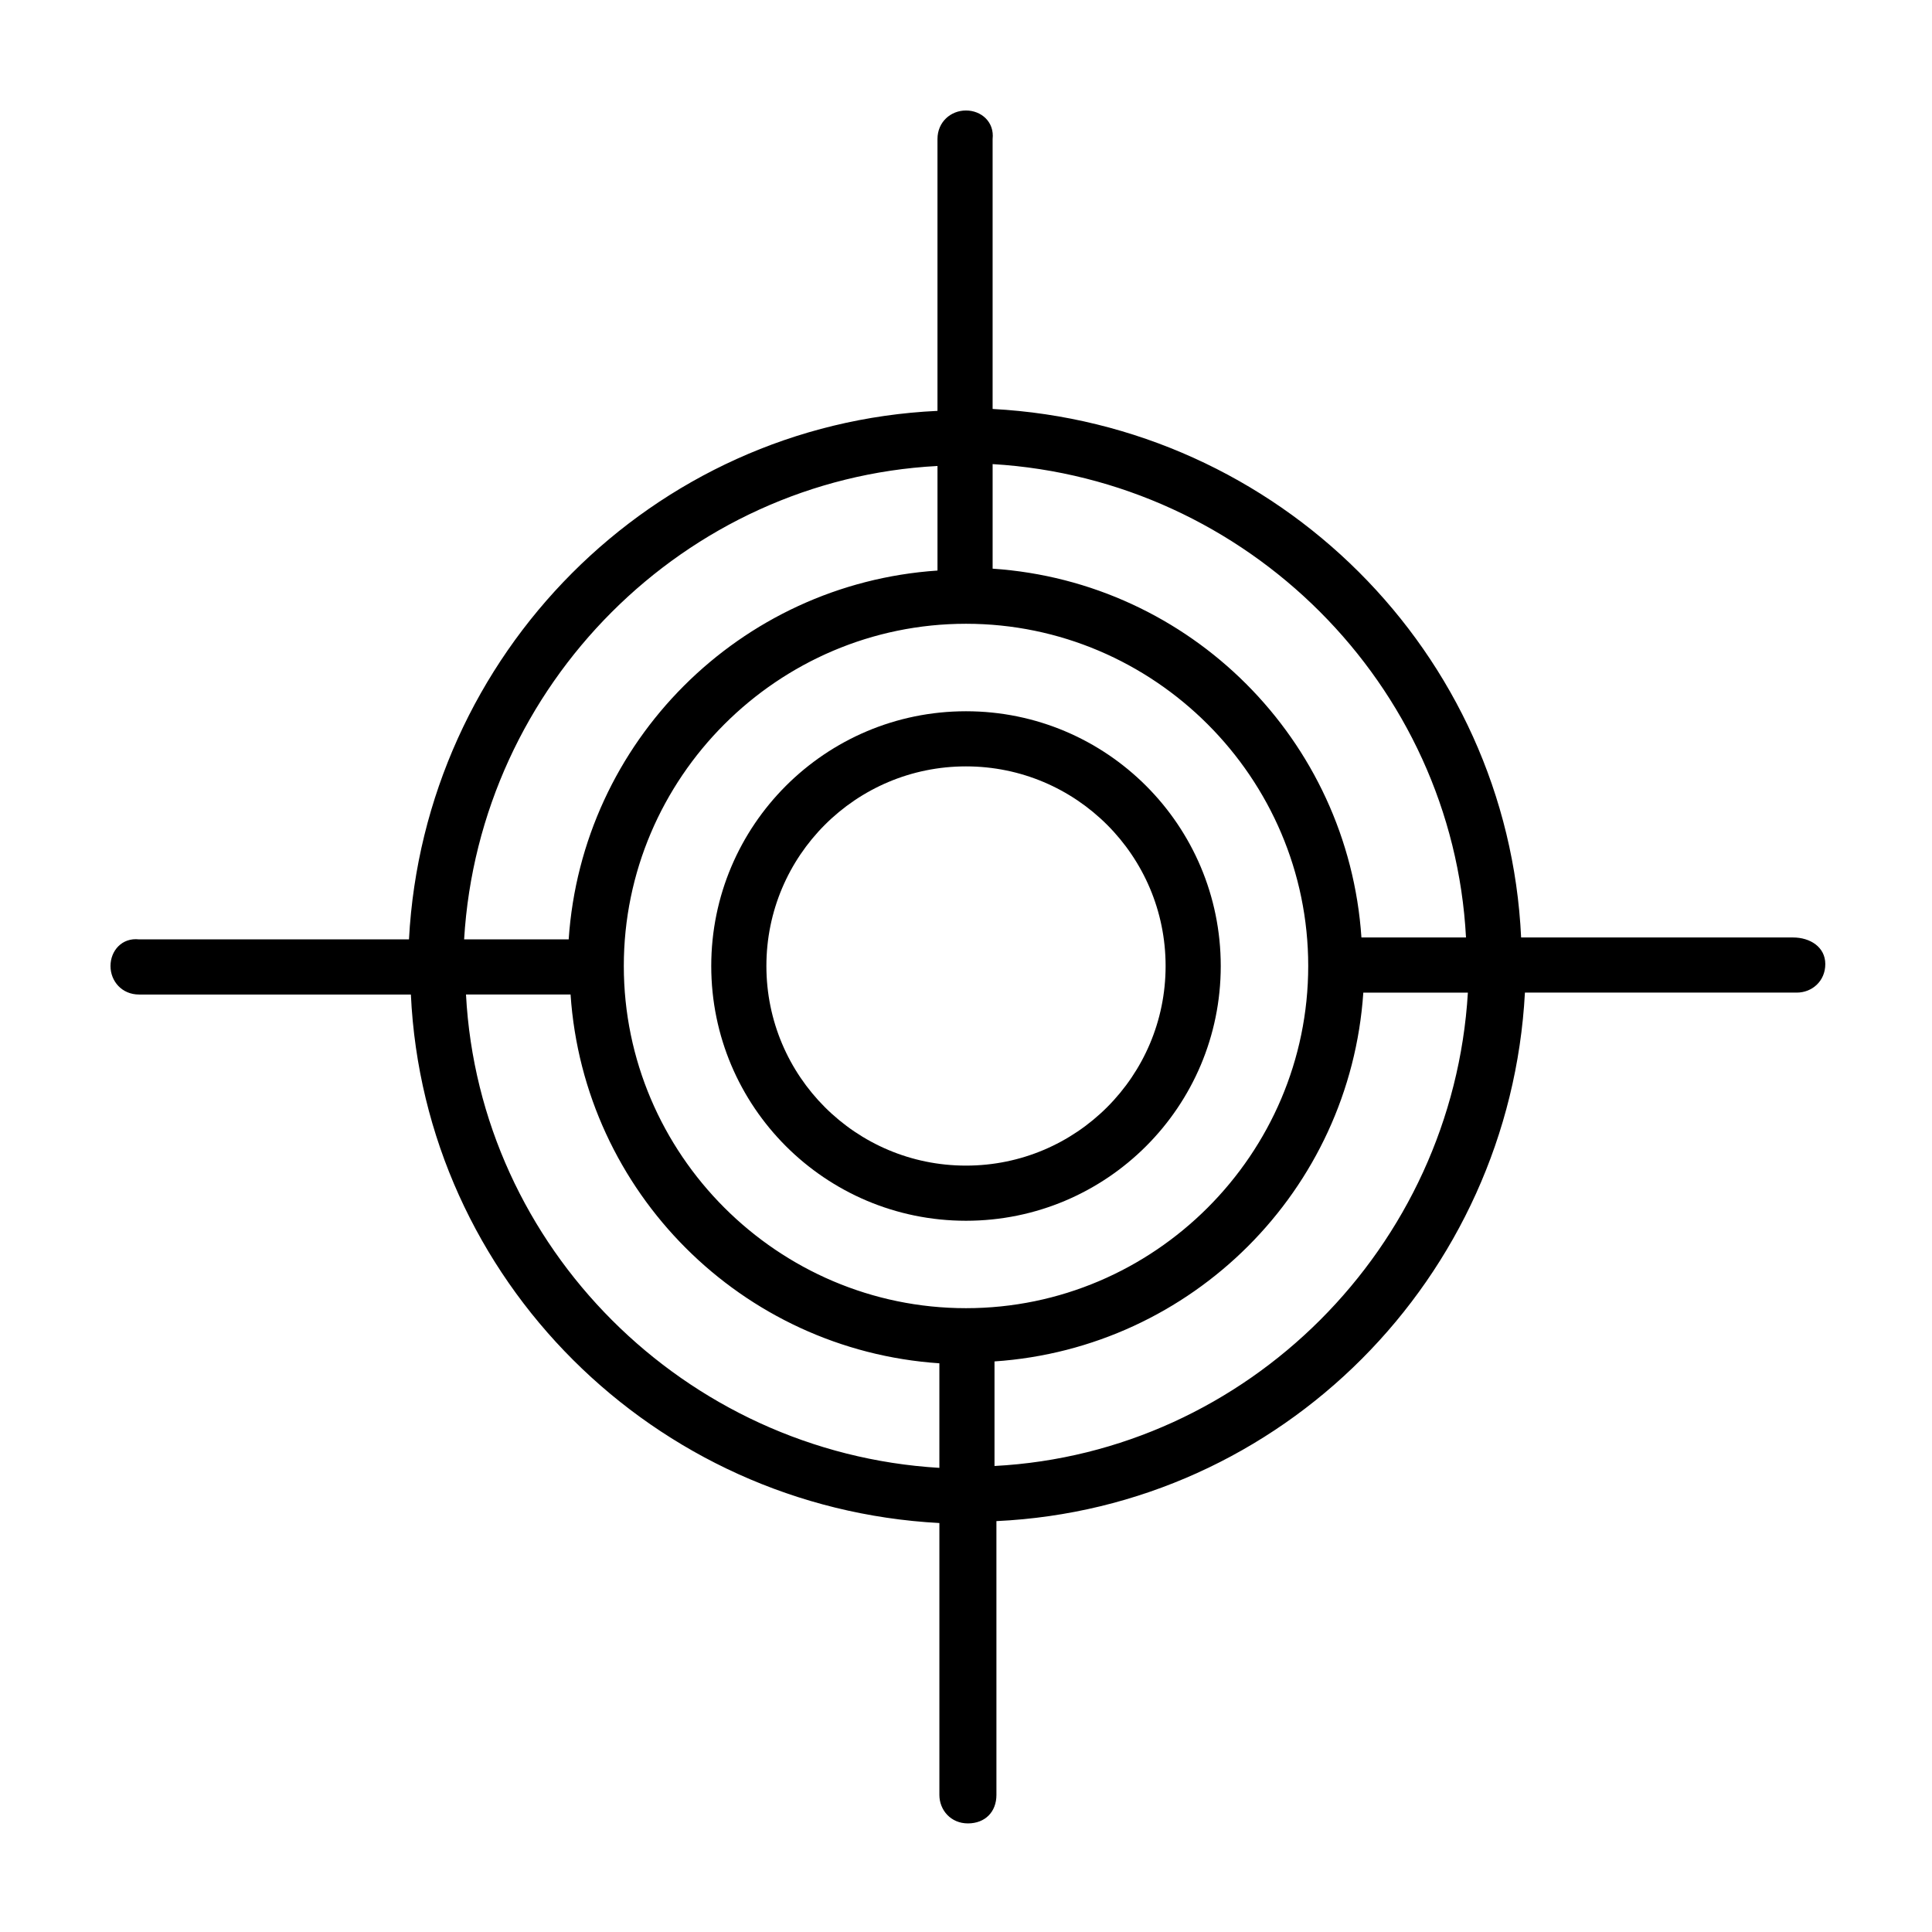
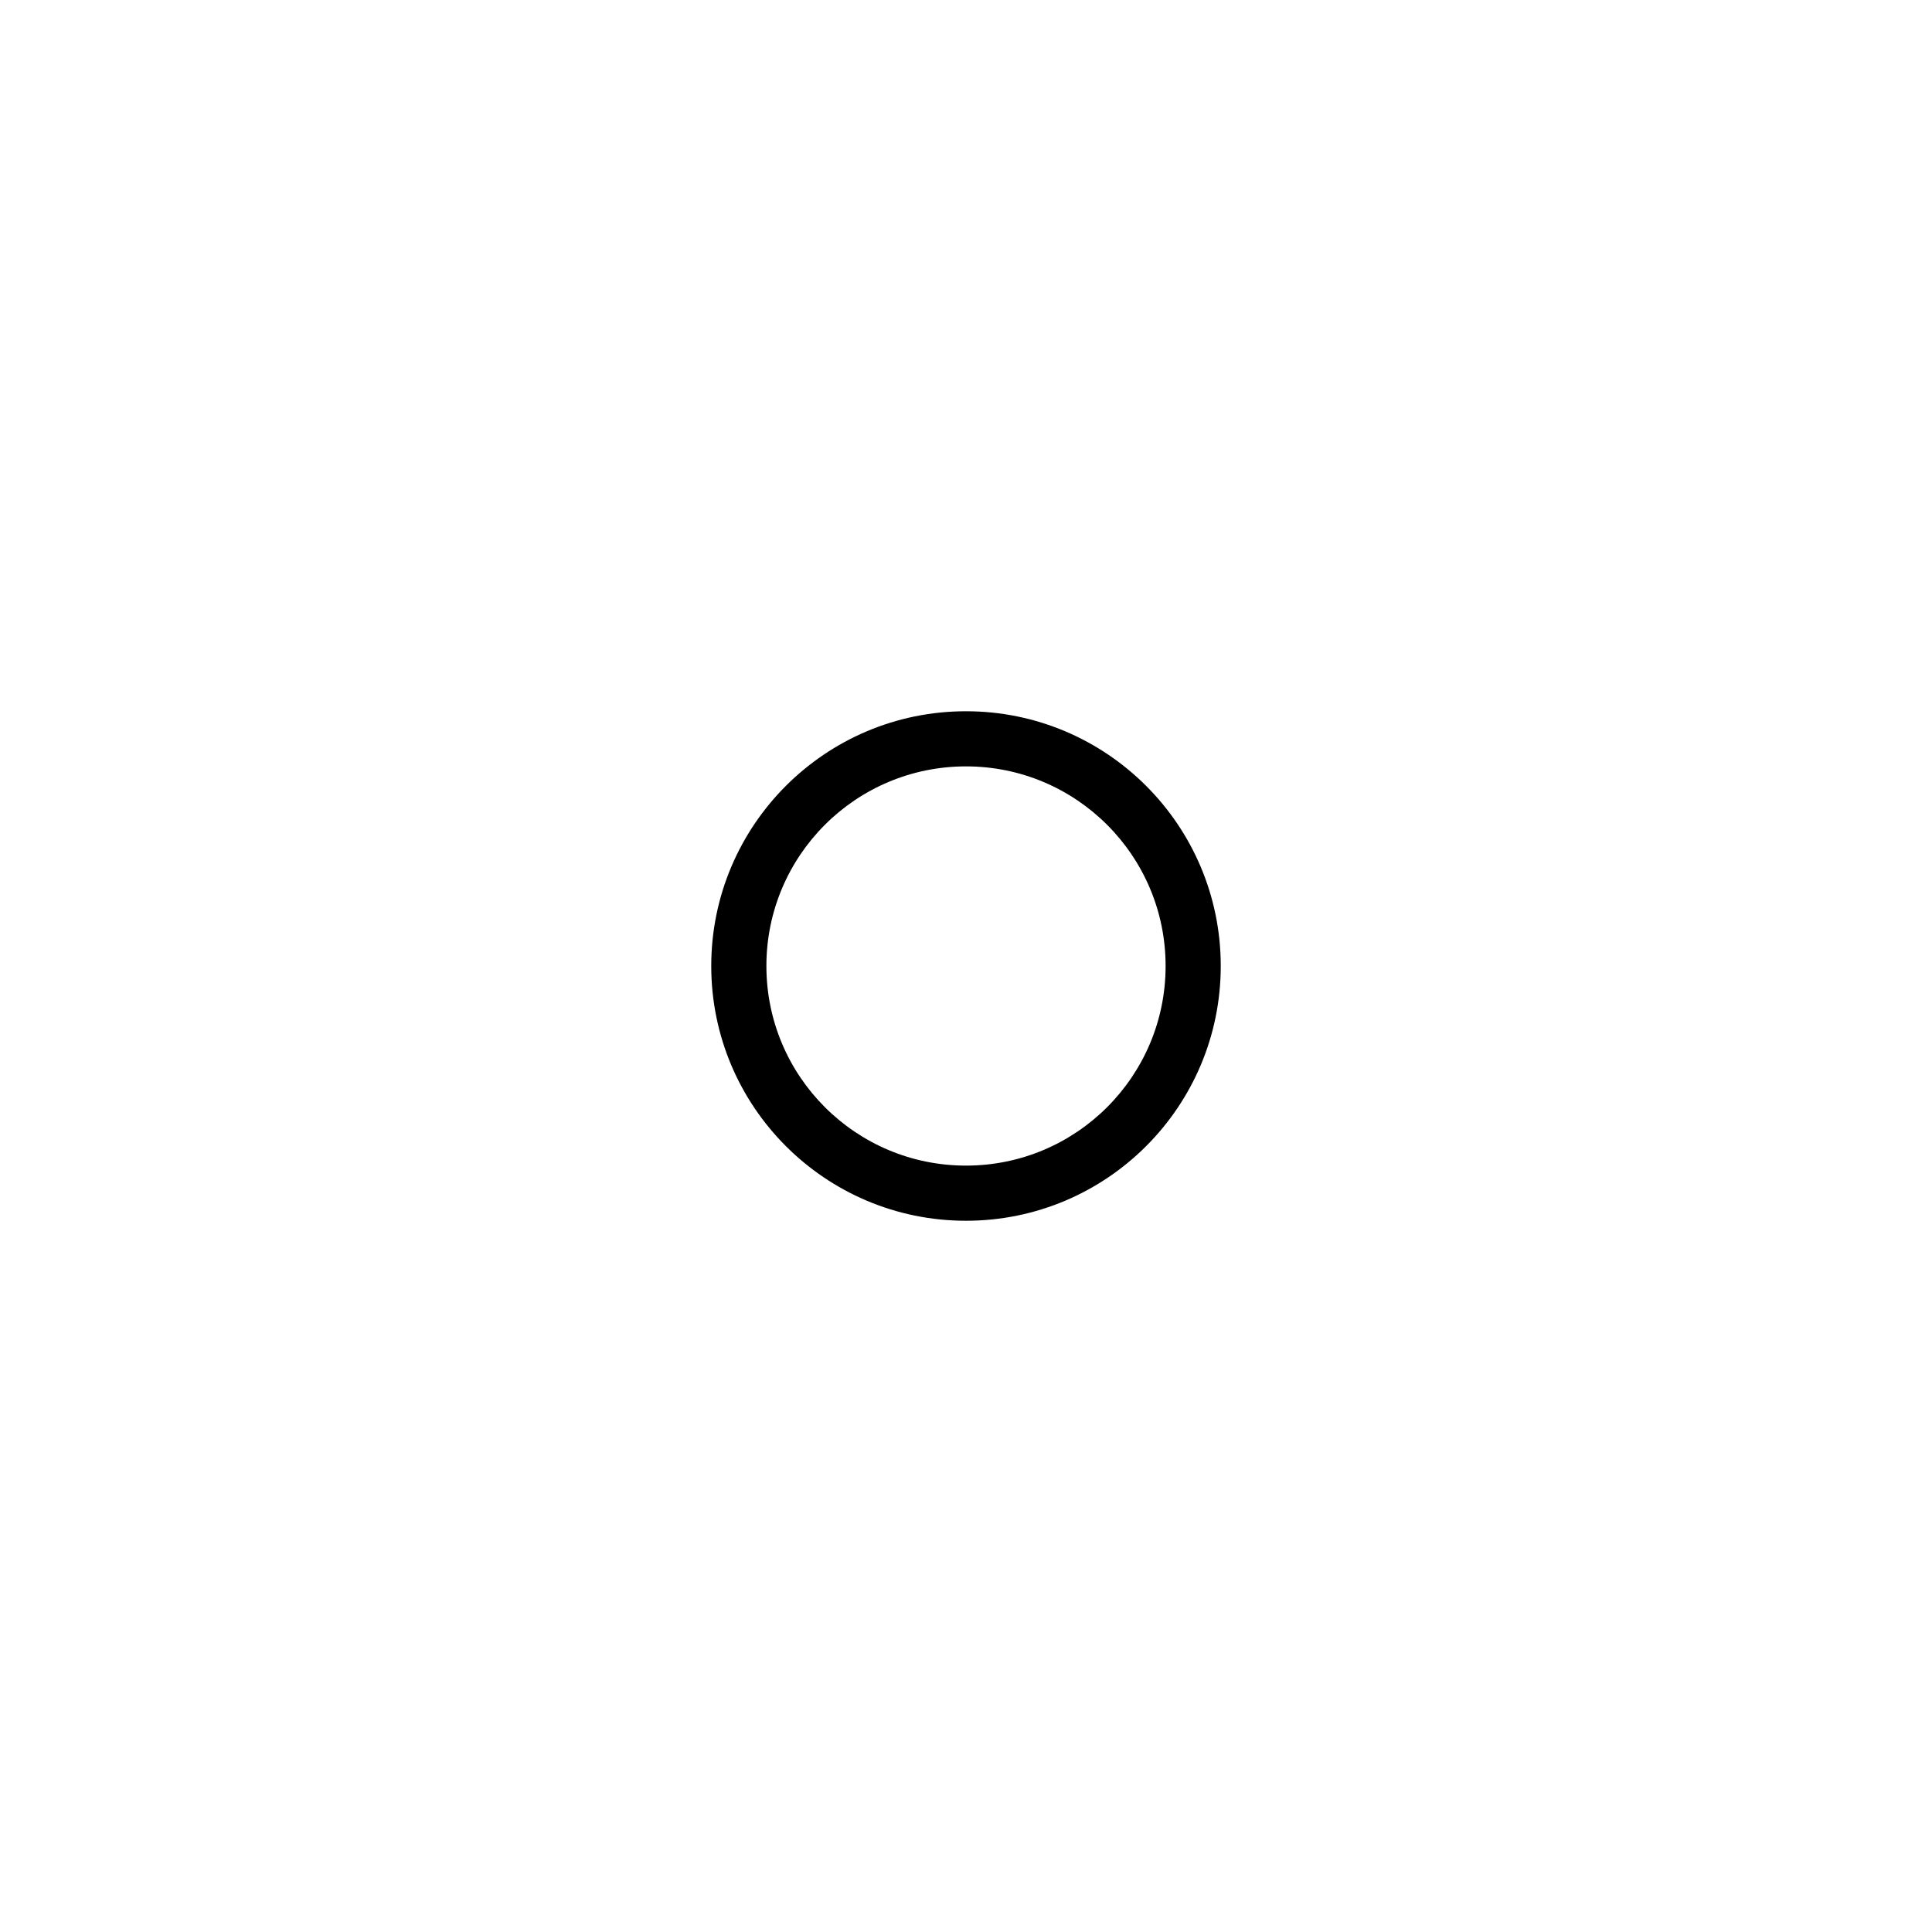
<svg xmlns="http://www.w3.org/2000/svg" fill="#000000" width="800px" height="800px" version="1.1" viewBox="144 144 512 512">
  <g>
    <path d="m400 332.49c-37.281 0-67.512 30.23-67.512 67.512s30.23 67.512 67.512 67.512 67.512-30.23 67.512-67.512c-0.004-37.285-30.23-67.512-67.512-67.512zm0 120.41c-29.223 0-52.898-23.68-52.898-52.898-0.004-29.223 23.676-52.902 52.898-52.902 29.219 0 52.898 23.68 52.898 52.902 0 29.219-23.68 52.898-52.898 52.898z" />
-     <path d="m619.16 392.44h-72.047c-3.527-75.57-64.488-136.03-140.06-140.06v-71.543c0.504-4.531-3.023-7.555-7.051-7.555-4.031 0-7.559 3.023-7.559 7.559v72.043c-75.57 3.527-136.03 64.488-140.06 140.06h-71.543c-4.531-0.504-7.555 3.023-7.555 7.055s3.023 7.559 7.559 7.559h72.043c3.527 75.57 64.488 136.03 140.06 140.06v72.043c0 4.031 3.023 7.559 7.559 7.559s7.559-3.023 7.559-7.559l-0.004-72.551c75.57-3.527 136.03-64.488 140.06-140.06h72.043c4.031 0 7.559-3.023 7.559-7.559 0-4.531-4.027-7.051-8.562-7.051zm-86.656 0h-27.711c-3.527-52.395-45.344-94.211-97.738-97.738v-27.711c67.512 4.031 121.92 58.441 125.45 125.45zm-132.5 98.242c-49.879 0-90.688-40.809-90.688-90.688s40.809-90.688 90.688-90.688 90.688 40.809 90.688 90.688c-0.004 49.879-40.812 90.688-90.688 90.688zm-7.559-223.19v27.711c-52.395 3.527-94.211 45.344-97.738 97.738h-27.711c4.031-67.512 58.441-121.92 125.45-125.45zm-124.95 140.06h27.711c3.527 52.395 45.344 94.211 97.738 97.738v27.711c-67.512-4.031-121.92-58.441-125.45-125.45zm140.06 124.95v-27.711c52.395-3.527 94.211-45.344 97.738-97.738h27.711c-4.031 67.512-58.441 121.92-125.45 125.45z" />
  </g>
</svg>